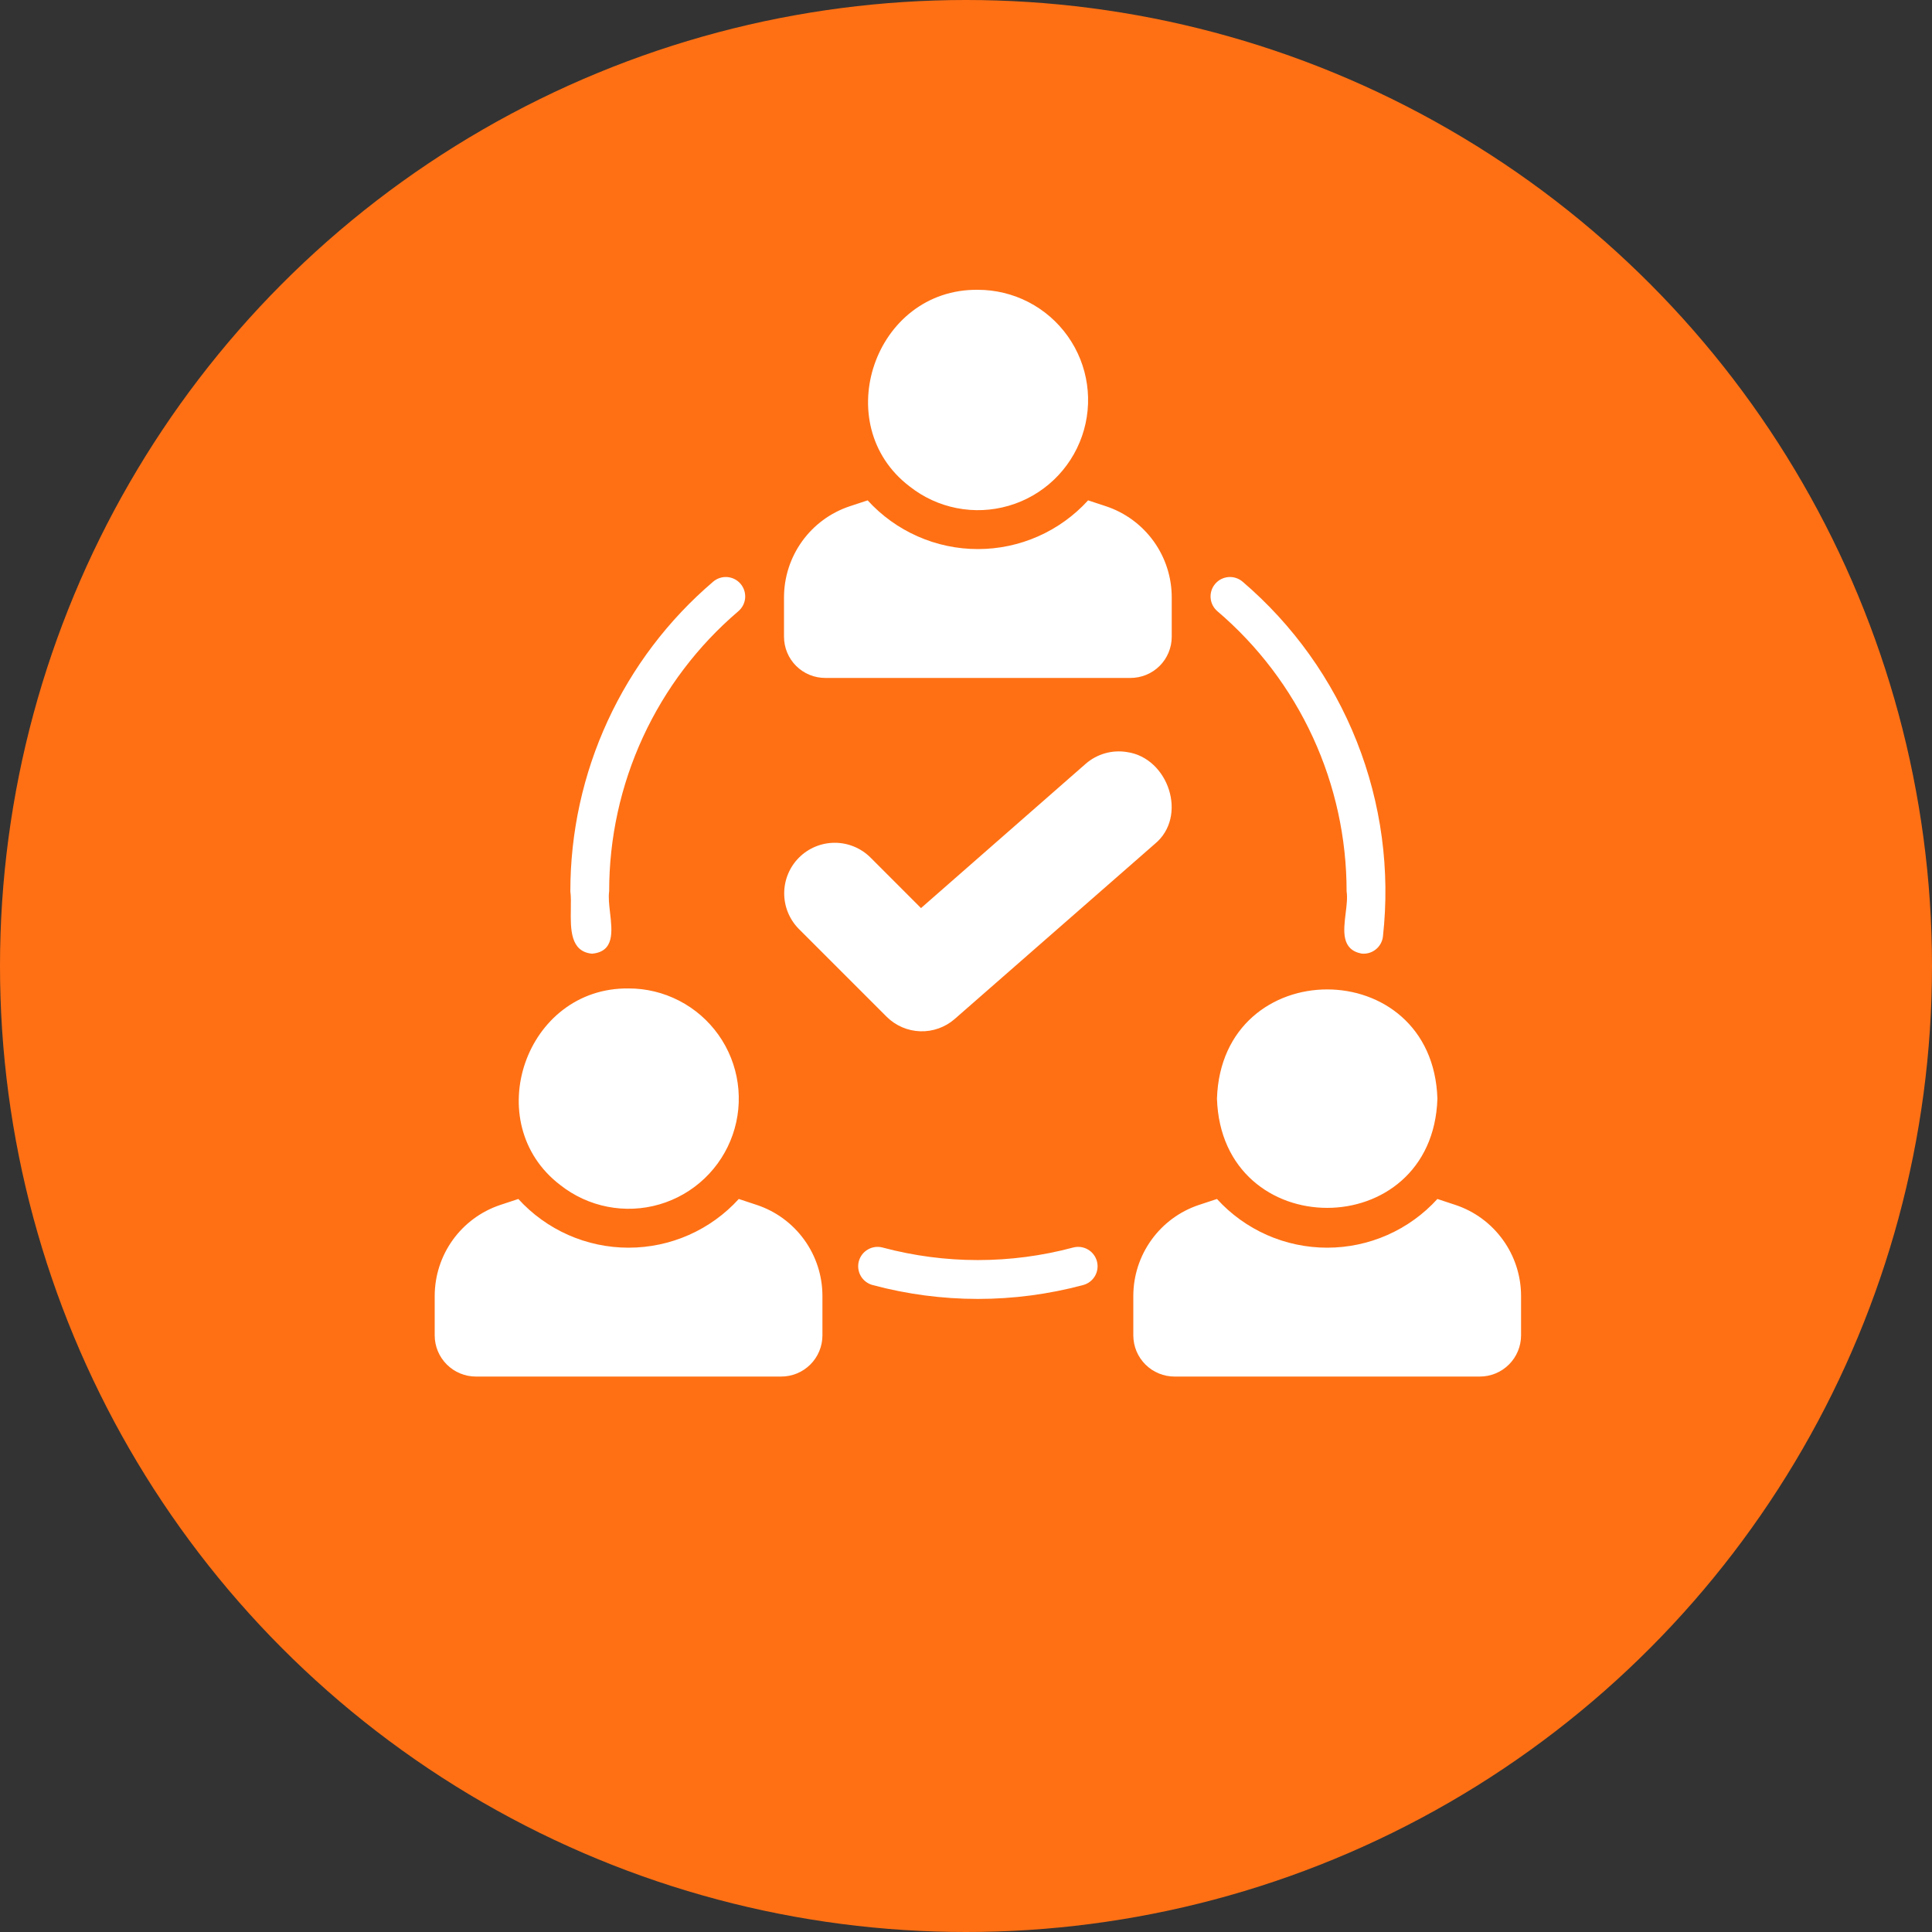
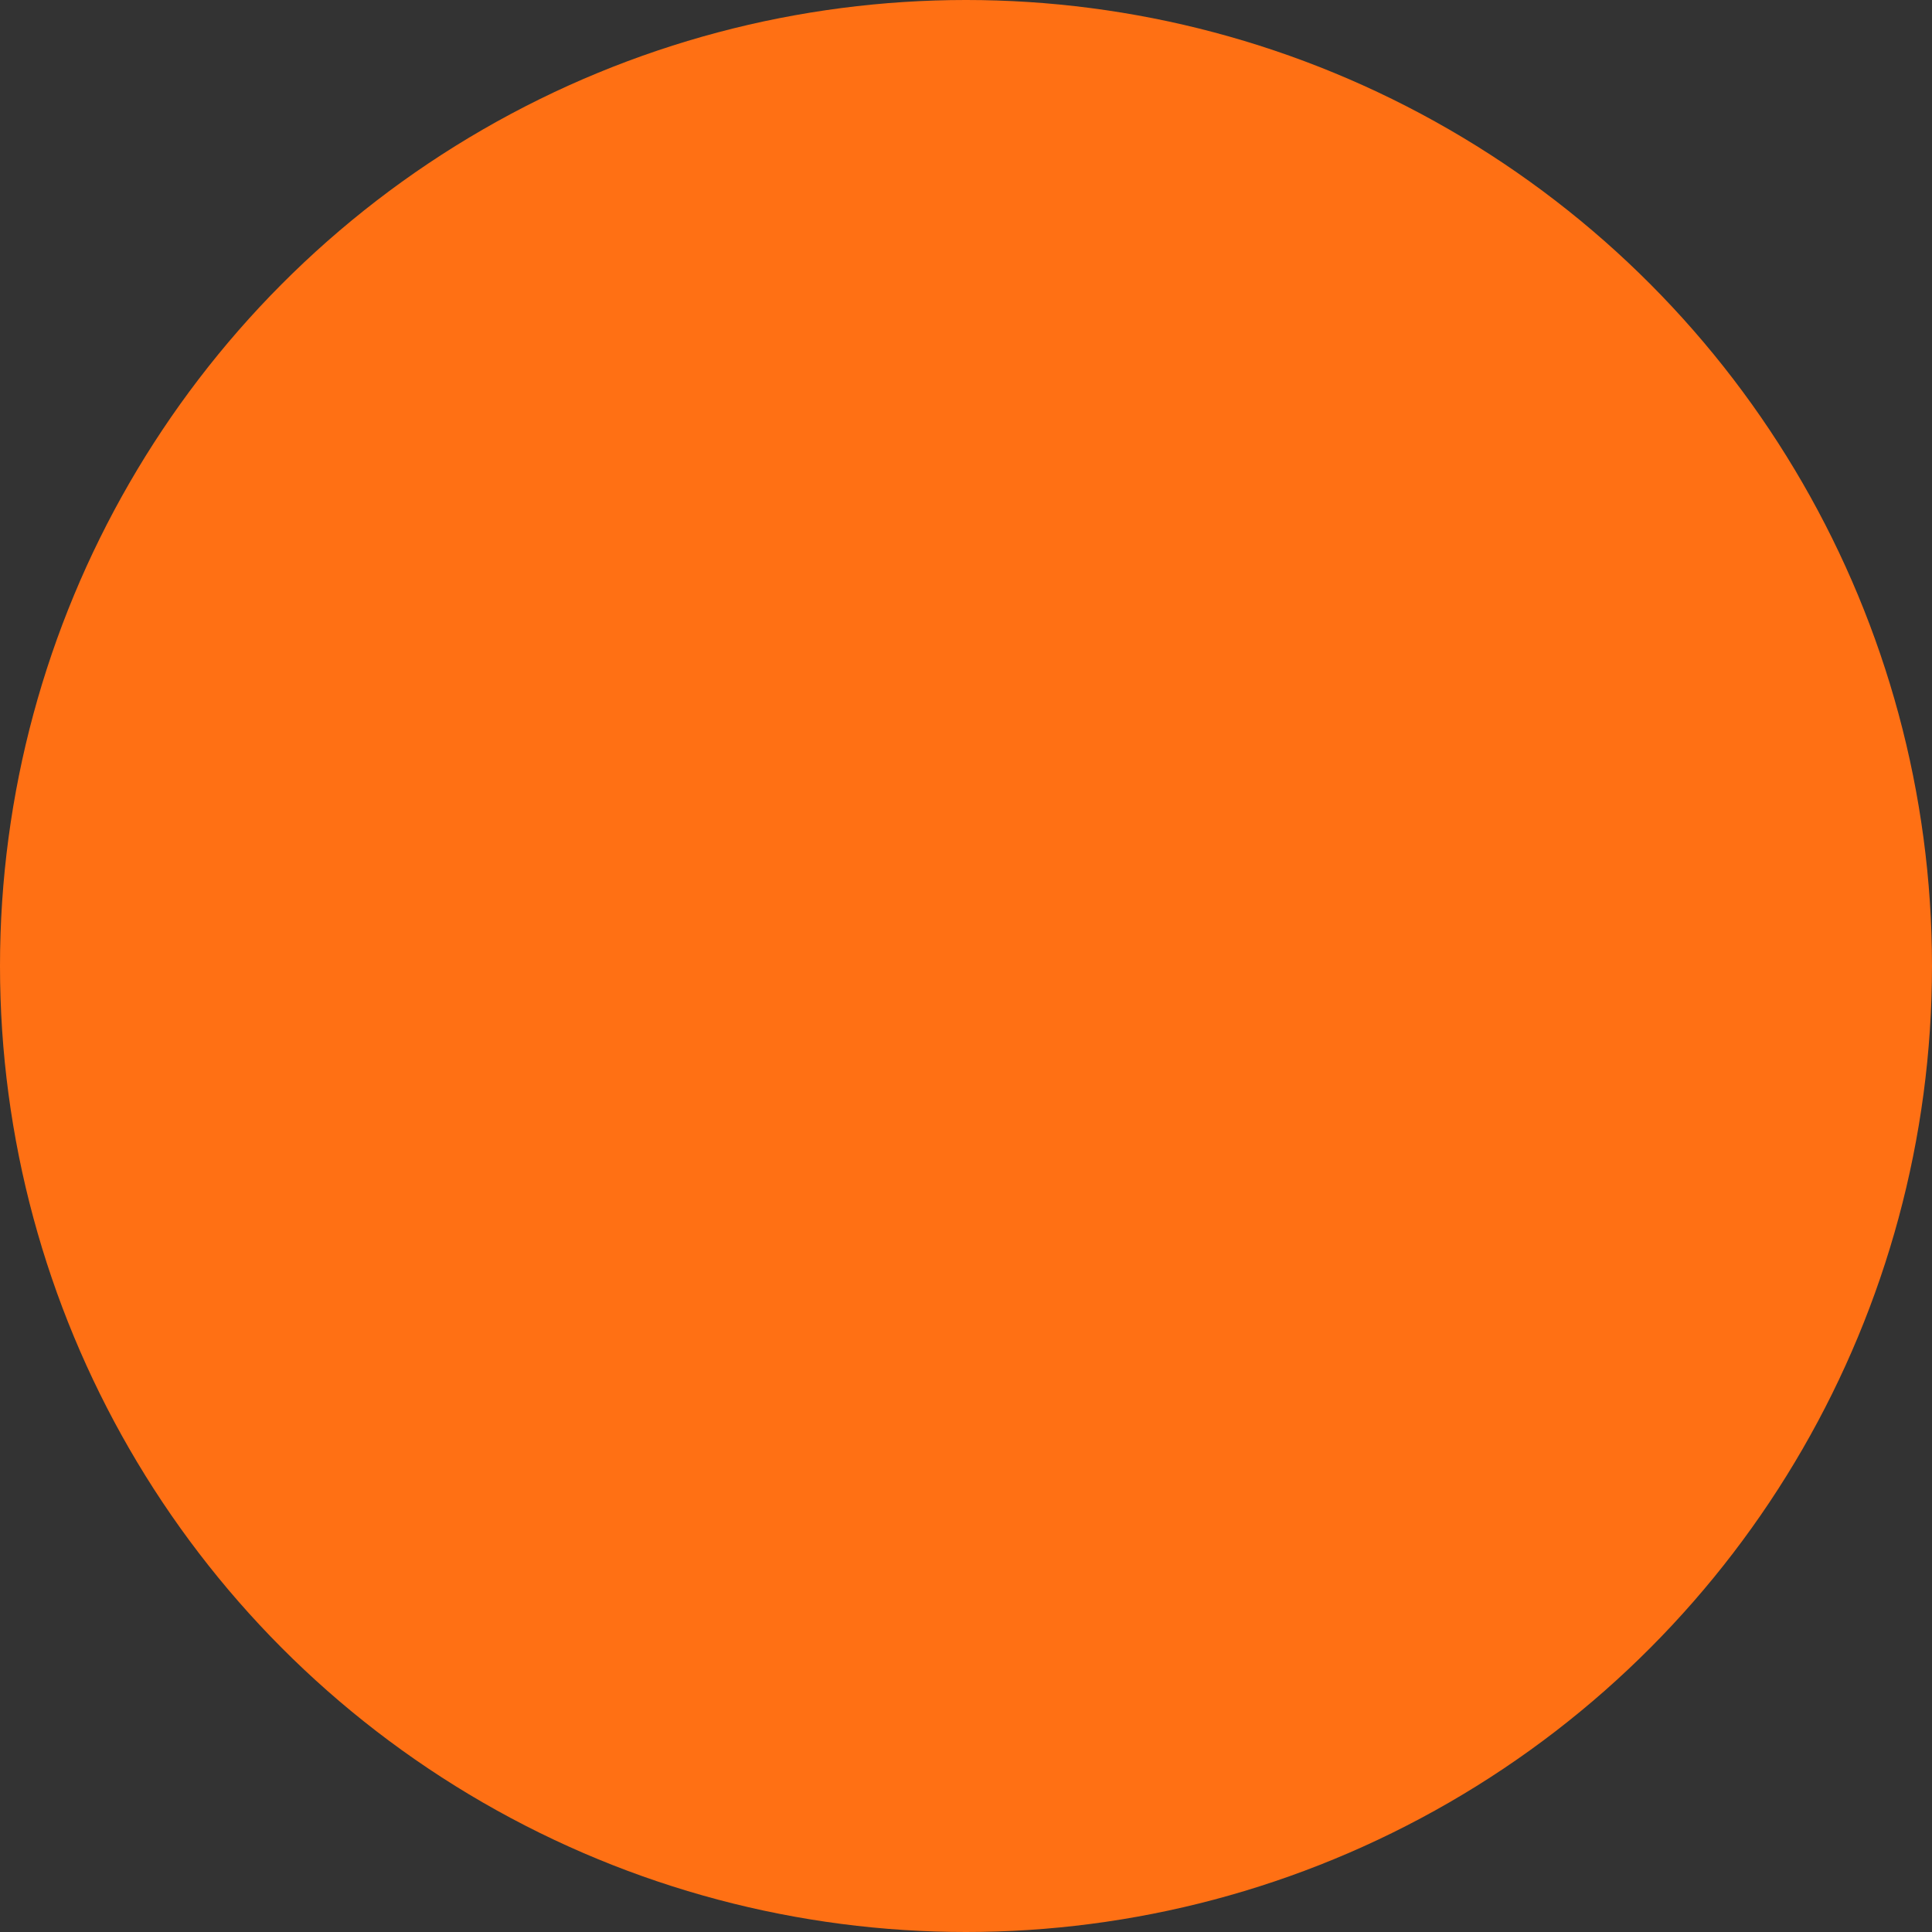
<svg xmlns="http://www.w3.org/2000/svg" width="80" height="80" viewBox="0 0 80 80" fill="none">
  <rect x="0" y="0" width="80" height="80" fill="#333333" stroke="none" />
  <circle cx="40" cy="40" r="40" fill="#FF7014" />
-   <path fill-rule="evenodd" clip-rule="evenodd" d="M39.619 21.04C38.905 20.901 38.234 20.592 37.663 20.14C34.298 17.574 36.209 11.953 40.492 12C41.22 12 41.937 12.174 42.584 12.507C43.231 12.841 43.789 13.325 44.211 13.918C44.633 14.511 44.907 15.196 45.01 15.917C45.113 16.637 45.042 17.372 44.803 18.06C44.564 18.748 44.164 19.368 43.637 19.869C43.109 20.371 42.469 20.739 41.77 20.942C41.071 21.146 40.334 21.18 39.619 21.04ZM47.462 27.944C47.254 28.029 47.032 28.072 46.808 28.072H34.176C33.952 28.072 33.729 28.029 33.522 27.944C33.314 27.858 33.126 27.733 32.967 27.575C32.808 27.417 32.682 27.229 32.595 27.021C32.509 26.814 32.465 26.592 32.464 26.368V24.729C32.466 23.898 32.728 23.088 33.214 22.413C33.699 21.739 34.384 21.233 35.172 20.968L35.928 20.719C36.506 21.354 37.211 21.862 37.997 22.209C38.783 22.557 39.633 22.736 40.492 22.736C41.351 22.736 42.201 22.557 42.987 22.209C43.773 21.862 44.477 21.354 45.056 20.719L45.812 20.968C46.599 21.233 47.284 21.739 47.77 22.413C48.256 23.088 48.518 23.898 48.519 24.729V26.368C48.519 26.592 48.474 26.814 48.388 27.021C48.302 27.229 48.176 27.417 48.017 27.575C47.858 27.733 47.669 27.858 47.462 27.944ZM23.199 49.069C23.77 49.52 24.441 49.829 25.155 49.968C25.87 50.108 26.607 50.075 27.306 49.871C28.005 49.667 28.645 49.299 29.172 48.798C29.7 48.296 30.1 47.676 30.339 46.988C30.578 46.301 30.649 45.566 30.546 44.845C30.443 44.125 30.169 43.439 29.747 42.846C29.325 42.253 28.767 41.769 28.12 41.436C27.473 41.102 26.756 40.928 26.028 40.929C21.745 40.881 19.834 46.502 23.199 49.069ZM30.592 49.647L31.347 49.897C32.135 50.161 32.82 50.667 33.306 51.342C33.792 52.016 34.054 52.826 34.055 53.657V55.296C34.055 55.521 34.01 55.743 33.924 55.95C33.838 56.157 33.712 56.345 33.553 56.503C33.394 56.661 33.205 56.787 32.998 56.872C32.79 56.957 32.568 57.001 32.343 57H19.712C19.487 57.001 19.265 56.957 19.058 56.872C18.85 56.787 18.662 56.661 18.503 56.503C18.344 56.345 18.217 56.157 18.131 55.95C18.045 55.743 18 55.521 18 55.296V53.657C18.002 52.826 18.264 52.016 18.749 51.342C19.235 50.667 19.92 50.161 20.708 49.897L21.463 49.647C22.042 50.283 22.747 50.79 23.533 51.138C24.319 51.485 25.168 51.664 26.028 51.664C26.887 51.664 27.737 51.485 28.523 51.138C29.309 50.79 30.013 50.283 30.592 49.647ZM50.392 45.493C50.586 51.524 59.327 51.522 59.52 45.493C59.327 39.462 50.585 39.462 50.392 45.493ZM59.52 49.647L60.276 49.897C61.064 50.161 61.748 50.667 62.234 51.342C62.72 52.016 62.982 52.826 62.984 53.657V55.296C62.983 55.521 62.939 55.743 62.852 55.95C62.766 56.157 62.64 56.345 62.481 56.503C62.322 56.661 62.133 56.787 61.926 56.872C61.718 56.957 61.496 57.001 61.272 57H48.64C48.416 57.001 48.194 56.957 47.986 56.872C47.779 56.787 47.59 56.661 47.431 56.503C47.272 56.345 47.146 56.157 47.059 55.95C46.973 55.743 46.929 55.521 46.928 55.296V53.657C46.93 52.826 47.192 52.016 47.678 51.342C48.163 50.667 48.848 50.161 49.636 49.897L50.392 49.647C50.97 50.283 51.675 50.79 52.461 51.138C53.247 51.485 54.097 51.664 54.956 51.664C55.815 51.664 56.665 51.485 57.451 51.138C58.237 50.79 58.942 50.283 59.52 49.647ZM44.427 51.66C41.849 52.349 39.135 52.349 36.556 51.66C36.454 51.632 36.347 51.623 36.242 51.636C36.137 51.649 36.035 51.682 35.943 51.735C35.85 51.787 35.769 51.857 35.704 51.941C35.639 52.025 35.591 52.12 35.563 52.223C35.535 52.325 35.528 52.432 35.542 52.537C35.555 52.642 35.59 52.744 35.643 52.836C35.696 52.928 35.767 53.008 35.851 53.072C35.935 53.137 36.032 53.184 36.134 53.211C38.989 53.977 41.995 53.977 44.849 53.211C44.952 53.184 45.048 53.137 45.133 53.072C45.217 53.008 45.288 52.928 45.341 52.836C45.394 52.744 45.428 52.642 45.442 52.537C45.456 52.432 45.448 52.325 45.42 52.223C45.392 52.12 45.345 52.025 45.279 51.941C45.214 51.857 45.133 51.787 45.041 51.735C44.949 51.682 44.847 51.649 44.742 51.636C44.636 51.623 44.529 51.632 44.427 51.66ZM55.721 37.812C55.761 37.488 55.8 37.17 55.76 36.911C55.761 34.705 55.284 32.524 54.36 30.521C53.436 28.517 52.088 26.739 50.408 25.308C50.328 25.239 50.262 25.156 50.214 25.062C50.166 24.968 50.137 24.865 50.129 24.76C50.121 24.654 50.133 24.549 50.166 24.448C50.198 24.348 50.251 24.255 50.319 24.175C50.388 24.094 50.471 24.028 50.565 23.98C50.659 23.933 50.762 23.904 50.867 23.895C50.972 23.887 51.078 23.899 51.178 23.932C51.279 23.965 51.372 24.017 51.452 24.085C53.546 25.874 55.17 28.147 56.183 30.708C57.197 33.268 57.568 36.037 57.265 38.774C57.242 38.986 57.135 39.18 56.969 39.313C56.803 39.447 56.591 39.508 56.379 39.486C55.536 39.321 55.631 38.552 55.721 37.812ZM24.516 39.49C25.447 39.405 25.351 38.575 25.261 37.792C25.224 37.472 25.188 37.16 25.224 36.911C25.222 34.705 25.7 32.524 26.624 30.521C27.548 28.517 28.896 26.739 30.575 25.308C30.737 25.169 30.838 24.972 30.855 24.76C30.871 24.547 30.803 24.337 30.665 24.175C30.526 24.012 30.329 23.912 30.117 23.895C29.904 23.878 29.694 23.947 29.532 24.085C27.675 25.667 26.185 27.633 25.164 29.848C24.143 32.062 23.615 34.472 23.617 36.911C23.645 37.119 23.641 37.374 23.637 37.641C23.624 38.464 23.61 39.406 24.516 39.49ZM47.812 34.95L39.528 42.198C39.135 42.539 38.628 42.719 38.108 42.703C37.588 42.687 37.094 42.475 36.723 42.11L33.067 38.454C32.682 38.059 32.468 37.528 32.472 36.977C32.476 36.426 32.697 35.898 33.087 35.509C33.477 35.12 34.006 34.9 34.557 34.898C35.108 34.895 35.638 35.111 36.032 35.496L38.137 37.602L44.952 31.631C45.183 31.428 45.456 31.279 45.752 31.194C46.048 31.109 46.359 31.091 46.663 31.141C48.388 31.38 49.201 33.816 47.812 34.95Z" fill="white" />
</svg>